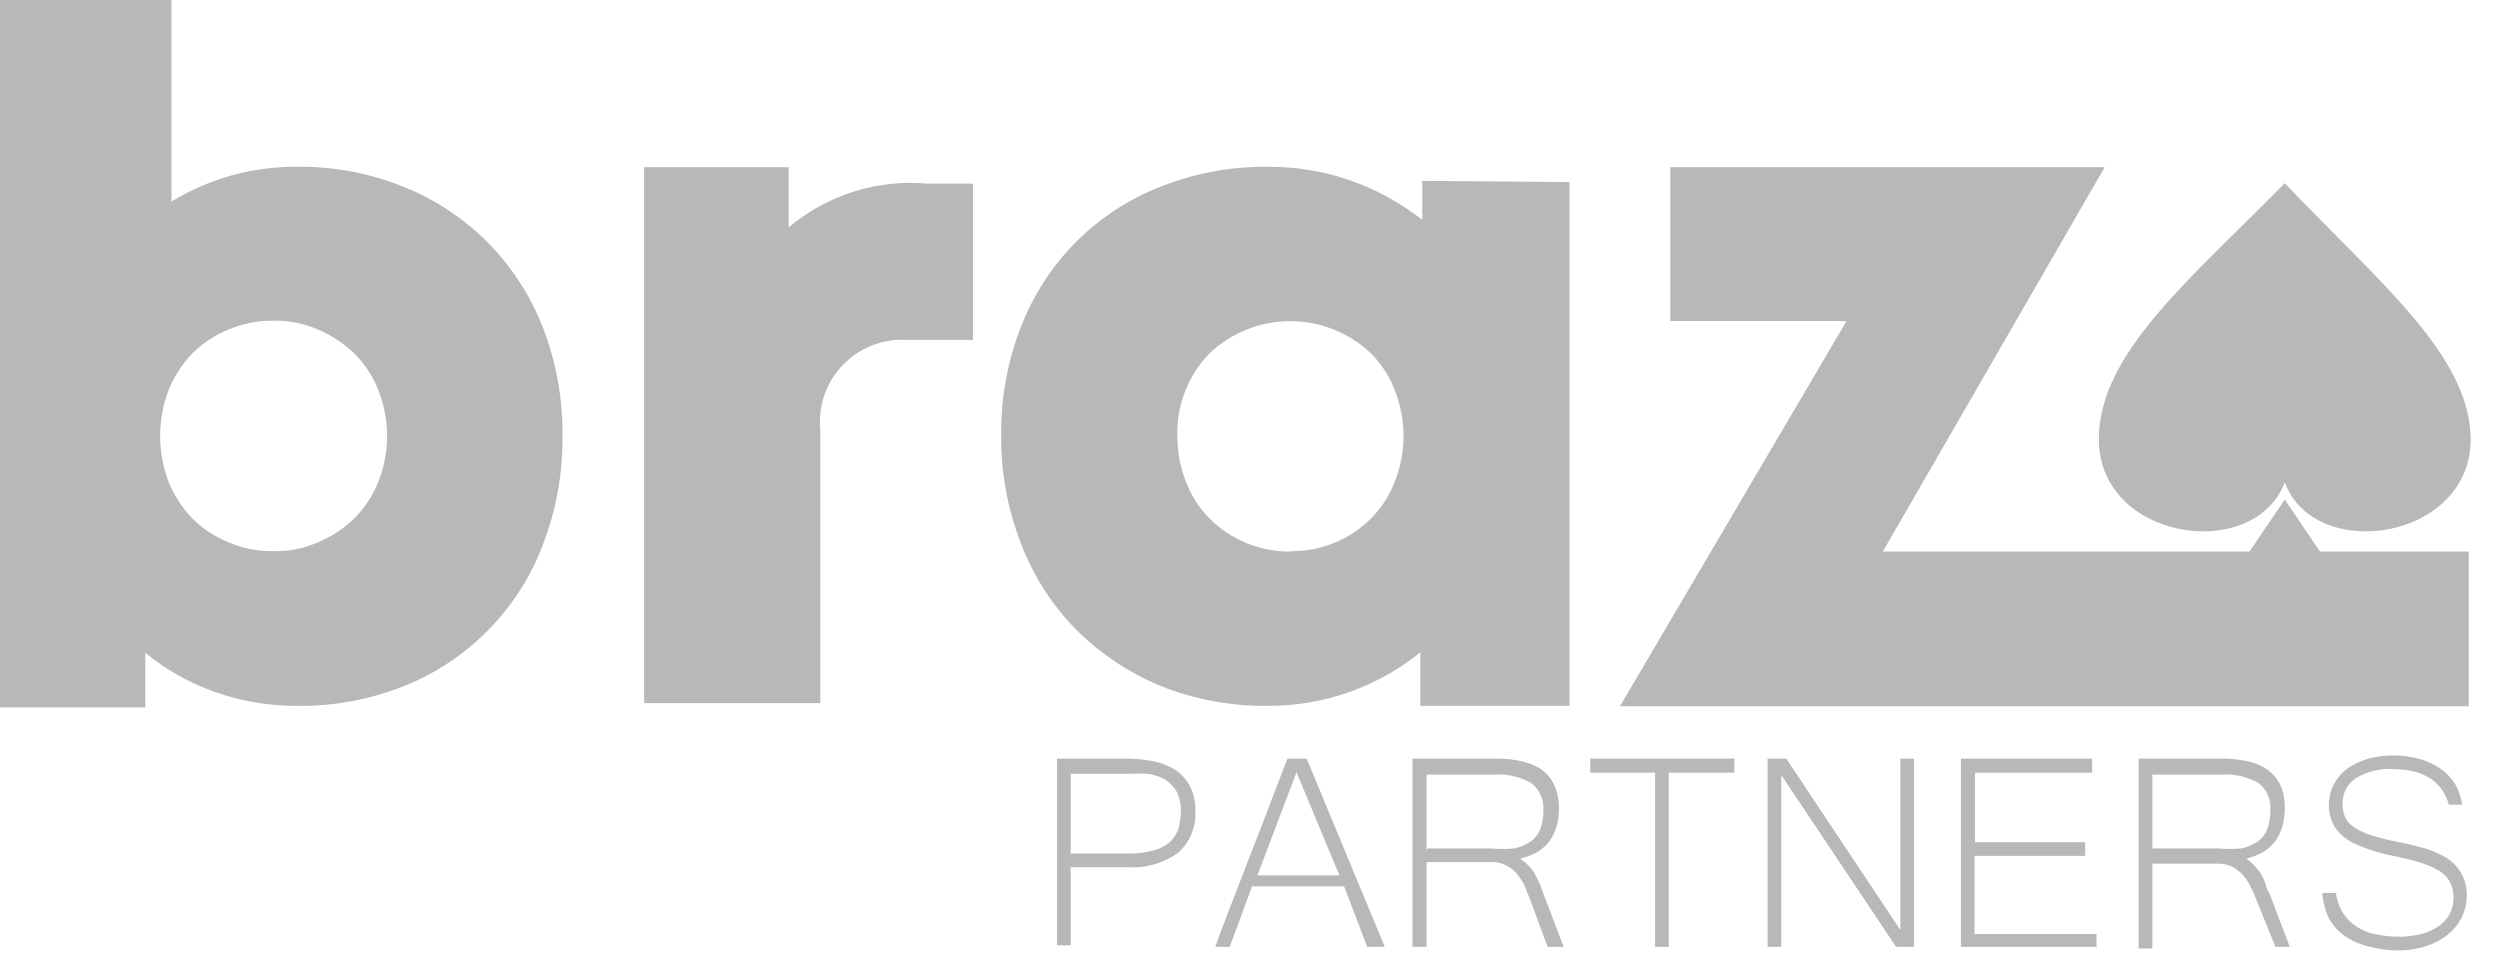
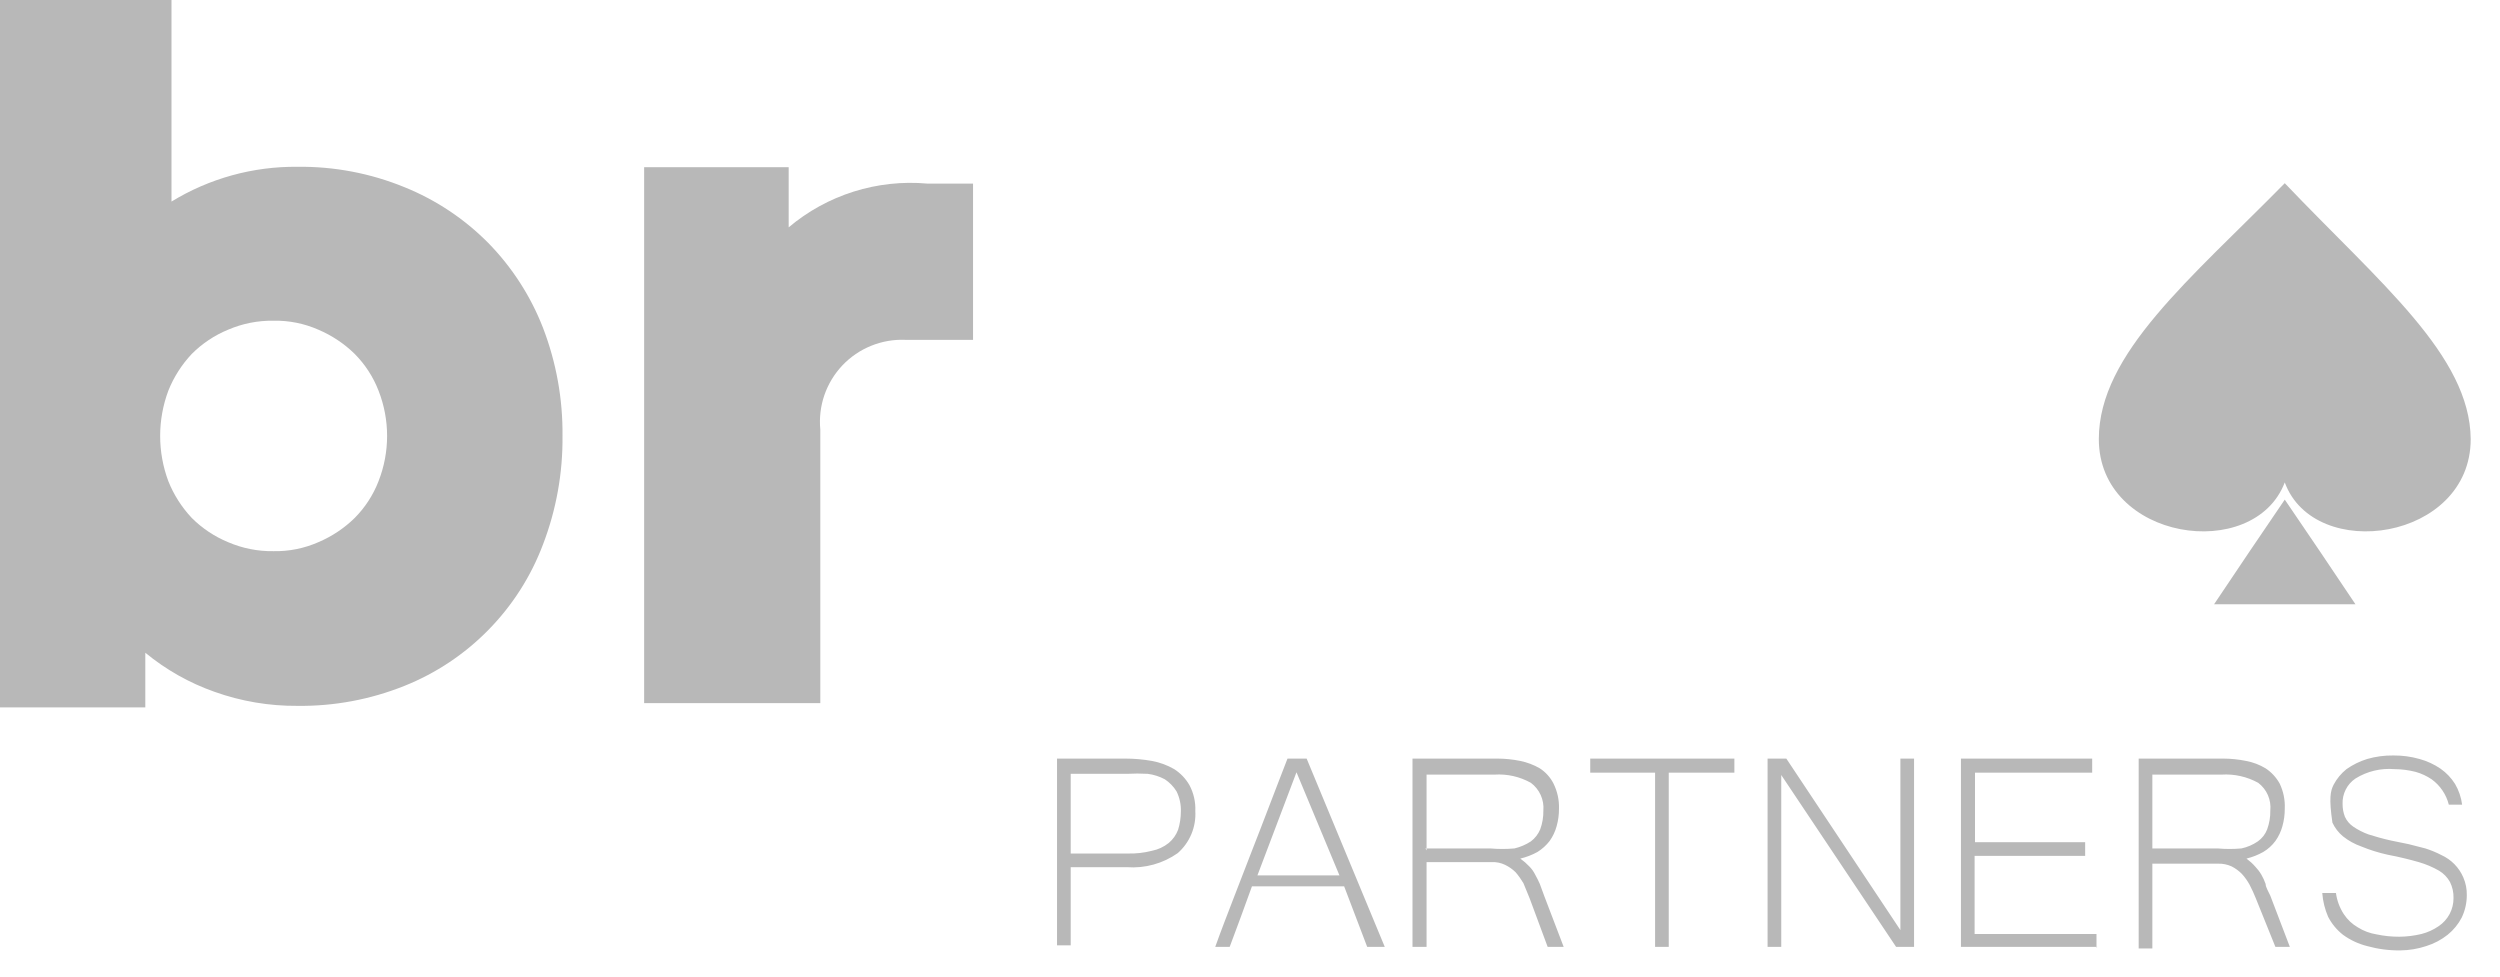
<svg xmlns="http://www.w3.org/2000/svg" width="64" height="25" viewBox="0 0 64 25" fill="none">
  <g clip-path="url(#clip0)">
    <path fill-rule="evenodd" clip-rule="evenodd" d="M58.49 4.69C60.93 7.25 63.23 9.1 63.25 11.24C63.25 13.84 59.25 14.42 58.49 12.35C57.7 14.42 53.73 13.84 53.73 11.24C53.73 9.05 56.08 7.14 58.49 4.69Z" fill="#B8B8B8" />
-     <path fill-rule="evenodd" clip-rule="evenodd" d="M63.2 14.12V18.08H41.47L47.27 8.22H42.76V4.28H53.88L48.2 14.12H63.2Z" fill="#B8B8B8" />
-     <path fill-rule="evenodd" clip-rule="evenodd" d="M40.18 4.66V18.07H36.36V16.7C35.254 17.594 33.872 18.078 32.45 18.07C31.512 18.08 30.581 17.907 29.71 17.56C28.903 17.225 28.169 16.736 27.55 16.12C26.933 15.492 26.453 14.743 26.14 13.92C25.794 13.034 25.621 12.091 25.63 11.14C25.619 10.189 25.792 9.245 26.14 8.36C26.453 7.548 26.932 6.809 27.547 6.193C28.162 5.576 28.898 5.095 29.71 4.78C30.581 4.433 31.512 4.26 32.45 4.27C33.182 4.264 33.91 4.386 34.6 4.63C35.254 4.863 35.865 5.2 36.41 5.63V4.63L40.18 4.66ZM33.05 14.11C33.433 14.113 33.812 14.04 34.166 13.894C34.52 13.748 34.841 13.532 35.11 13.26C35.373 12.992 35.578 12.672 35.71 12.32C36.003 11.574 36.003 10.746 35.71 10C35.578 9.648 35.373 9.328 35.11 9.06C34.551 8.522 33.806 8.222 33.03 8.222C32.254 8.222 31.509 8.522 30.95 9.06C30.681 9.34 30.471 9.671 30.332 10.033C30.193 10.396 30.128 10.782 30.14 11.17C30.14 11.567 30.214 11.961 30.36 12.33C30.492 12.682 30.697 13.002 30.96 13.27C31.234 13.544 31.56 13.761 31.919 13.907C32.278 14.053 32.663 14.125 33.05 14.12V14.11Z" fill="#B8B8B8" />
    <path fill-rule="evenodd" clip-rule="evenodd" d="M24.91 4.7V8.7H23.18C22.88 8.687 22.581 8.739 22.302 8.852C22.024 8.964 21.773 9.135 21.566 9.353C21.36 9.571 21.202 9.831 21.104 10.115C21.007 10.399 20.971 10.701 21 11V18H16.49V4.28H20.19V5.82C20.678 5.408 21.244 5.097 21.853 4.905C22.462 4.713 23.104 4.643 23.74 4.7H24.91Z" fill="#B8B8B8" />
    <path fill-rule="evenodd" clip-rule="evenodd" d="M7.62 4.27C8.556 4.259 9.484 4.436 10.35 4.79C11.157 5.115 11.888 5.602 12.5 6.22C13.108 6.841 13.585 7.58 13.9 8.39C14.24 9.274 14.41 10.213 14.4 11.16C14.41 12.11 14.24 13.053 13.9 13.94C13.592 14.757 13.117 15.5 12.506 16.123C11.895 16.747 11.161 17.236 10.35 17.56C9.482 17.907 8.555 18.081 7.62 18.07C6.894 18.076 6.173 17.954 5.49 17.71C4.846 17.483 4.247 17.144 3.72 16.71V18.11H0V0H4.39V5.16C5.362 4.566 6.481 4.257 7.62 4.27ZM7 14.11C7.396 14.118 7.788 14.039 8.15 13.88C8.496 13.733 8.812 13.523 9.08 13.26C9.346 12.992 9.554 12.672 9.69 12.32C9.983 11.574 9.983 10.746 9.69 10C9.554 9.648 9.346 9.328 9.08 9.06C8.812 8.797 8.496 8.587 8.15 8.44C7.788 8.281 7.396 8.202 7 8.21C6.601 8.204 6.206 8.283 5.84 8.44C5.492 8.583 5.176 8.794 4.91 9.06C4.653 9.333 4.449 9.652 4.31 10C4.03 10.748 4.03 11.572 4.31 12.32C4.449 12.668 4.653 12.987 4.91 13.26C5.176 13.526 5.492 13.736 5.84 13.88C6.206 14.037 6.601 14.116 7 14.11Z" fill="#B8B8B8" />
-     <path fill-rule="evenodd" clip-rule="evenodd" d="M27.06 19.42H28.81C29.038 19.42 29.266 19.44 29.49 19.48C29.691 19.517 29.884 19.588 30.06 19.69C30.221 19.793 30.355 19.934 30.45 20.1C30.558 20.303 30.61 20.531 30.6 20.76C30.612 20.962 30.578 21.165 30.5 21.352C30.422 21.539 30.302 21.706 30.15 21.84C29.771 22.107 29.312 22.234 28.85 22.2H27.41V24.2H27.06V19.42ZM27.41 21.85H28.87C29.079 21.856 29.288 21.832 29.49 21.78C29.647 21.749 29.795 21.68 29.92 21.58C30.028 21.489 30.111 21.372 30.16 21.24C30.206 21.091 30.229 20.936 30.23 20.78C30.237 20.6 30.199 20.422 30.12 20.26C30.044 20.136 29.941 20.03 29.82 19.95C29.683 19.877 29.534 19.829 29.38 19.81C29.203 19.8 29.026 19.8 28.85 19.81H27.41V21.88V21.85ZM35 24.24L34.41 22.69H32.05L31.77 23.46L31.48 24.24H31.11C31.26 23.82 31.42 23.41 31.57 23.02C31.72 22.63 31.88 22.22 32.03 21.83C32.18 21.44 32.34 21.04 32.49 20.64C32.64 20.24 32.8 19.84 32.96 19.42H33.45L35.45 24.24H35ZM34.29 22.41L33.19 19.77L32.19 22.41H34.29ZM39.62 24.24L39.16 23L39 22.61C38.941 22.511 38.875 22.417 38.8 22.33C38.721 22.252 38.63 22.188 38.53 22.14C38.424 22.089 38.307 22.065 38.19 22.07H36.52V24.24H36.16V19.42H38.33C38.528 19.42 38.726 19.44 38.92 19.48C39.096 19.516 39.265 19.58 39.42 19.67C39.569 19.767 39.69 19.901 39.77 20.06C39.868 20.259 39.917 20.478 39.91 20.7C39.911 20.852 39.891 21.003 39.85 21.15C39.813 21.286 39.752 21.415 39.67 21.53C39.584 21.641 39.479 21.736 39.36 21.81C39.222 21.886 39.074 21.943 38.92 21.98C39.003 22.039 39.08 22.106 39.15 22.18C39.211 22.241 39.262 22.312 39.3 22.39C39.344 22.468 39.384 22.548 39.42 22.63L39.53 22.93L40.03 24.24H39.62ZM36.49 21.72H38.15C38.356 21.738 38.564 21.738 38.77 21.72C38.919 21.685 39.061 21.624 39.19 21.54C39.296 21.46 39.379 21.353 39.43 21.23C39.486 21.076 39.513 20.913 39.51 20.75C39.522 20.614 39.498 20.478 39.442 20.353C39.386 20.229 39.299 20.121 39.19 20.04C38.907 19.882 38.584 19.809 38.26 19.83H36.52V21.77L36.49 21.72ZM42.72 19.78V24.24H42.37V19.78H40.71V19.42H44.4V19.78H42.72ZM49 24.24H48.54L45.6 19.84V24.24H45.25V19.42H45.73L48.65 23.81V19.42H49V24.24ZM53.69 24.24H50.2V19.42H53.56V19.78H50.56V21.56H53.38V21.91H50.55V23.91H53.67V24.26L53.69 24.24ZM58.64 24.24H58.25L57.75 23C57.703 22.881 57.649 22.764 57.59 22.65C57.535 22.549 57.468 22.455 57.39 22.37C57.314 22.293 57.226 22.229 57.13 22.18C57.02 22.13 56.901 22.106 56.78 22.11H55.1V24.28H54.75V19.42H56.91C57.108 19.42 57.306 19.44 57.5 19.48C57.677 19.513 57.846 19.577 58 19.67C58.15 19.769 58.273 19.903 58.36 20.06C58.455 20.259 58.5 20.479 58.49 20.7C58.491 20.852 58.471 21.003 58.43 21.15C58.393 21.286 58.332 21.415 58.25 21.53C58.166 21.643 58.061 21.738 57.94 21.81C57.805 21.886 57.66 21.943 57.51 21.98C57.59 22.039 57.664 22.106 57.73 22.18C57.791 22.244 57.845 22.314 57.89 22.39C57.934 22.466 57.971 22.547 58 22.63C58 22.71 58.07 22.82 58.12 22.93L58.62 24.24H58.64ZM55.1 21.72H56.77C56.973 21.738 57.177 21.738 57.38 21.72C57.531 21.688 57.673 21.627 57.8 21.54C57.909 21.463 57.993 21.355 58.04 21.23C58.096 21.076 58.123 20.913 58.12 20.75C58.134 20.615 58.112 20.479 58.058 20.354C58.004 20.23 57.918 20.122 57.81 20.04C57.523 19.882 57.197 19.809 56.87 19.83H55.1V21.77V21.72ZM61.45 24.33C61.163 24.334 60.877 24.297 60.6 24.22C60.377 24.164 60.166 24.066 59.98 23.93C59.822 23.806 59.692 23.649 59.6 23.47C59.516 23.276 59.465 23.07 59.45 22.86H59.8C59.826 23.052 59.894 23.237 60 23.4C60.092 23.54 60.215 23.657 60.36 23.74C60.506 23.832 60.669 23.893 60.84 23.92C61.031 23.961 61.225 23.981 61.42 23.98C61.612 23.979 61.803 23.955 61.99 23.91C62.147 23.87 62.296 23.802 62.43 23.71C62.548 23.631 62.644 23.523 62.711 23.398C62.777 23.272 62.811 23.132 62.81 22.99C62.814 22.848 62.783 22.707 62.72 22.58C62.654 22.46 62.557 22.36 62.44 22.29C62.276 22.196 62.101 22.122 61.92 22.07C61.71 22.01 61.44 21.94 61.12 21.88C60.891 21.829 60.667 21.759 60.45 21.67C60.28 21.61 60.121 21.523 59.98 21.41C59.865 21.315 59.773 21.195 59.71 21.06C59.648 20.918 59.617 20.765 59.62 20.61C59.618 20.43 59.659 20.251 59.74 20.09C59.821 19.935 59.934 19.799 60.07 19.69C60.232 19.576 60.411 19.488 60.6 19.43C60.818 19.367 61.044 19.337 61.27 19.34C61.496 19.338 61.722 19.368 61.94 19.43C62.133 19.483 62.315 19.567 62.48 19.68C62.628 19.784 62.754 19.917 62.85 20.07C62.945 20.233 63.007 20.413 63.03 20.6H62.69C62.624 20.338 62.468 20.108 62.25 19.95C62.124 19.865 61.986 19.801 61.84 19.76C61.664 19.715 61.482 19.691 61.3 19.69C60.95 19.66 60.599 19.744 60.3 19.93C60.194 20.001 60.108 20.099 60.051 20.212C59.993 20.326 59.965 20.453 59.97 20.58C59.969 20.693 59.989 20.805 60.03 20.91C60.076 21.011 60.149 21.097 60.24 21.16C60.361 21.243 60.492 21.31 60.63 21.36C60.79 21.41 60.99 21.47 61.22 21.52L61.66 21.61L62.09 21.72C62.231 21.765 62.369 21.821 62.5 21.89C62.751 22.004 62.951 22.207 63.06 22.46C63.123 22.605 63.154 22.762 63.15 22.92C63.15 23.117 63.105 23.312 63.02 23.49C62.932 23.66 62.809 23.81 62.66 23.93C62.496 24.06 62.31 24.158 62.11 24.22C61.897 24.291 61.674 24.328 61.45 24.33Z" fill="#B8B8B8" />
+     <path fill-rule="evenodd" clip-rule="evenodd" d="M27.06 19.42H28.81C29.038 19.42 29.266 19.44 29.49 19.48C29.691 19.517 29.884 19.588 30.06 19.69C30.221 19.793 30.355 19.934 30.45 20.1C30.558 20.303 30.61 20.531 30.6 20.76C30.612 20.962 30.578 21.165 30.5 21.352C30.422 21.539 30.302 21.706 30.15 21.84C29.771 22.107 29.312 22.234 28.85 22.2H27.41V24.2H27.06V19.42ZM27.41 21.85H28.87C29.079 21.856 29.288 21.832 29.49 21.78C29.647 21.749 29.795 21.68 29.92 21.58C30.028 21.489 30.111 21.372 30.16 21.24C30.206 21.091 30.229 20.936 30.23 20.78C30.237 20.6 30.199 20.422 30.12 20.26C30.044 20.136 29.941 20.03 29.82 19.95C29.683 19.877 29.534 19.829 29.38 19.81C29.203 19.8 29.026 19.8 28.85 19.81H27.41V21.88V21.85ZM35 24.24L34.41 22.69H32.05L31.77 23.46L31.48 24.24H31.11C31.26 23.82 31.42 23.41 31.57 23.02C31.72 22.63 31.88 22.22 32.03 21.83C32.18 21.44 32.34 21.04 32.49 20.64C32.64 20.24 32.8 19.84 32.96 19.42H33.45L35.45 24.24H35ZM34.29 22.41L33.19 19.77L32.19 22.41H34.29ZM39.62 24.24L39.16 23L39 22.61C38.941 22.511 38.875 22.417 38.8 22.33C38.721 22.252 38.63 22.188 38.53 22.14C38.424 22.089 38.307 22.065 38.19 22.07H36.52V24.24H36.16V19.42H38.33C38.528 19.42 38.726 19.44 38.92 19.48C39.096 19.516 39.265 19.58 39.42 19.67C39.569 19.767 39.69 19.901 39.77 20.06C39.868 20.259 39.917 20.478 39.91 20.7C39.911 20.852 39.891 21.003 39.85 21.15C39.813 21.286 39.752 21.415 39.67 21.53C39.584 21.641 39.479 21.736 39.36 21.81C39.222 21.886 39.074 21.943 38.92 21.98C39.003 22.039 39.08 22.106 39.15 22.18C39.211 22.241 39.262 22.312 39.3 22.39C39.344 22.468 39.384 22.548 39.42 22.63L39.53 22.93L40.03 24.24H39.62ZM36.49 21.72H38.15C38.356 21.738 38.564 21.738 38.77 21.72C38.919 21.685 39.061 21.624 39.19 21.54C39.296 21.46 39.379 21.353 39.43 21.23C39.486 21.076 39.513 20.913 39.51 20.75C39.522 20.614 39.498 20.478 39.442 20.353C39.386 20.229 39.299 20.121 39.19 20.04C38.907 19.882 38.584 19.809 38.26 19.83H36.52V21.77L36.49 21.72ZM42.72 19.78V24.24H42.37V19.78H40.71V19.42H44.4V19.78H42.72ZM49 24.24H48.54L45.6 19.84V24.24H45.25V19.42H45.73L48.65 23.81V19.42H49V24.24ZM53.69 24.24H50.2V19.42H53.56V19.78H50.56V21.56H53.38V21.91H50.55V23.91H53.67V24.26L53.69 24.24ZM58.64 24.24H58.25L57.75 23C57.703 22.881 57.649 22.764 57.59 22.65C57.535 22.549 57.468 22.455 57.39 22.37C57.314 22.293 57.226 22.229 57.13 22.18C57.02 22.13 56.901 22.106 56.78 22.11H55.1V24.28H54.75V19.42H56.91C57.108 19.42 57.306 19.44 57.5 19.48C57.677 19.513 57.846 19.577 58 19.67C58.15 19.769 58.273 19.903 58.36 20.06C58.455 20.259 58.5 20.479 58.49 20.7C58.491 20.852 58.471 21.003 58.43 21.15C58.393 21.286 58.332 21.415 58.25 21.53C58.166 21.643 58.061 21.738 57.94 21.81C57.805 21.886 57.66 21.943 57.51 21.98C57.59 22.039 57.664 22.106 57.73 22.18C57.791 22.244 57.845 22.314 57.89 22.39C57.934 22.466 57.971 22.547 58 22.63C58 22.71 58.07 22.82 58.12 22.93L58.62 24.24H58.64ZM55.1 21.72H56.77C56.973 21.738 57.177 21.738 57.38 21.72C57.531 21.688 57.673 21.627 57.8 21.54C57.909 21.463 57.993 21.355 58.04 21.23C58.096 21.076 58.123 20.913 58.12 20.75C58.134 20.615 58.112 20.479 58.058 20.354C58.004 20.23 57.918 20.122 57.81 20.04C57.523 19.882 57.197 19.809 56.87 19.83H55.1V21.77V21.72ZM61.45 24.33C61.163 24.334 60.877 24.297 60.6 24.22C60.377 24.164 60.166 24.066 59.98 23.93C59.822 23.806 59.692 23.649 59.6 23.47C59.516 23.276 59.465 23.07 59.45 22.86H59.8C59.826 23.052 59.894 23.237 60 23.4C60.092 23.54 60.215 23.657 60.36 23.74C60.506 23.832 60.669 23.893 60.84 23.92C61.031 23.961 61.225 23.981 61.42 23.98C61.612 23.979 61.803 23.955 61.99 23.91C62.147 23.87 62.296 23.802 62.43 23.71C62.548 23.631 62.644 23.523 62.711 23.398C62.777 23.272 62.811 23.132 62.81 22.99C62.814 22.848 62.783 22.707 62.72 22.58C62.654 22.46 62.557 22.36 62.44 22.29C62.276 22.196 62.101 22.122 61.92 22.07C61.71 22.01 61.44 21.94 61.12 21.88C60.891 21.829 60.667 21.759 60.45 21.67C60.28 21.61 60.121 21.523 59.98 21.41C59.865 21.315 59.773 21.195 59.71 21.06C59.618 20.43 59.659 20.251 59.74 20.09C59.821 19.935 59.934 19.799 60.07 19.69C60.232 19.576 60.411 19.488 60.6 19.43C60.818 19.367 61.044 19.337 61.27 19.34C61.496 19.338 61.722 19.368 61.94 19.43C62.133 19.483 62.315 19.567 62.48 19.68C62.628 19.784 62.754 19.917 62.85 20.07C62.945 20.233 63.007 20.413 63.03 20.6H62.69C62.624 20.338 62.468 20.108 62.25 19.95C62.124 19.865 61.986 19.801 61.84 19.76C61.664 19.715 61.482 19.691 61.3 19.69C60.95 19.66 60.599 19.744 60.3 19.93C60.194 20.001 60.108 20.099 60.051 20.212C59.993 20.326 59.965 20.453 59.97 20.58C59.969 20.693 59.989 20.805 60.03 20.91C60.076 21.011 60.149 21.097 60.24 21.16C60.361 21.243 60.492 21.31 60.63 21.36C60.79 21.41 60.99 21.47 61.22 21.52L61.66 21.61L62.09 21.72C62.231 21.765 62.369 21.821 62.5 21.89C62.751 22.004 62.951 22.207 63.06 22.46C63.123 22.605 63.154 22.762 63.15 22.92C63.15 23.117 63.105 23.312 63.02 23.49C62.932 23.66 62.809 23.81 62.66 23.93C62.496 24.06 62.31 24.158 62.11 24.22C61.897 24.291 61.674 24.328 61.45 24.33Z" fill="#B8B8B8" />
    <path fill-rule="evenodd" clip-rule="evenodd" d="M58.49 12.79L59.4 14.13L60.3 15.47H56.68L57.58 14.13L58.49 12.79Z" fill="#B8B8B8" />
  </g>
  <defs>
    <clipPath id="clip0">
      <rect width="63.25" height="24.33" fill="white" />
    </clipPath>
  </defs>
</svg>